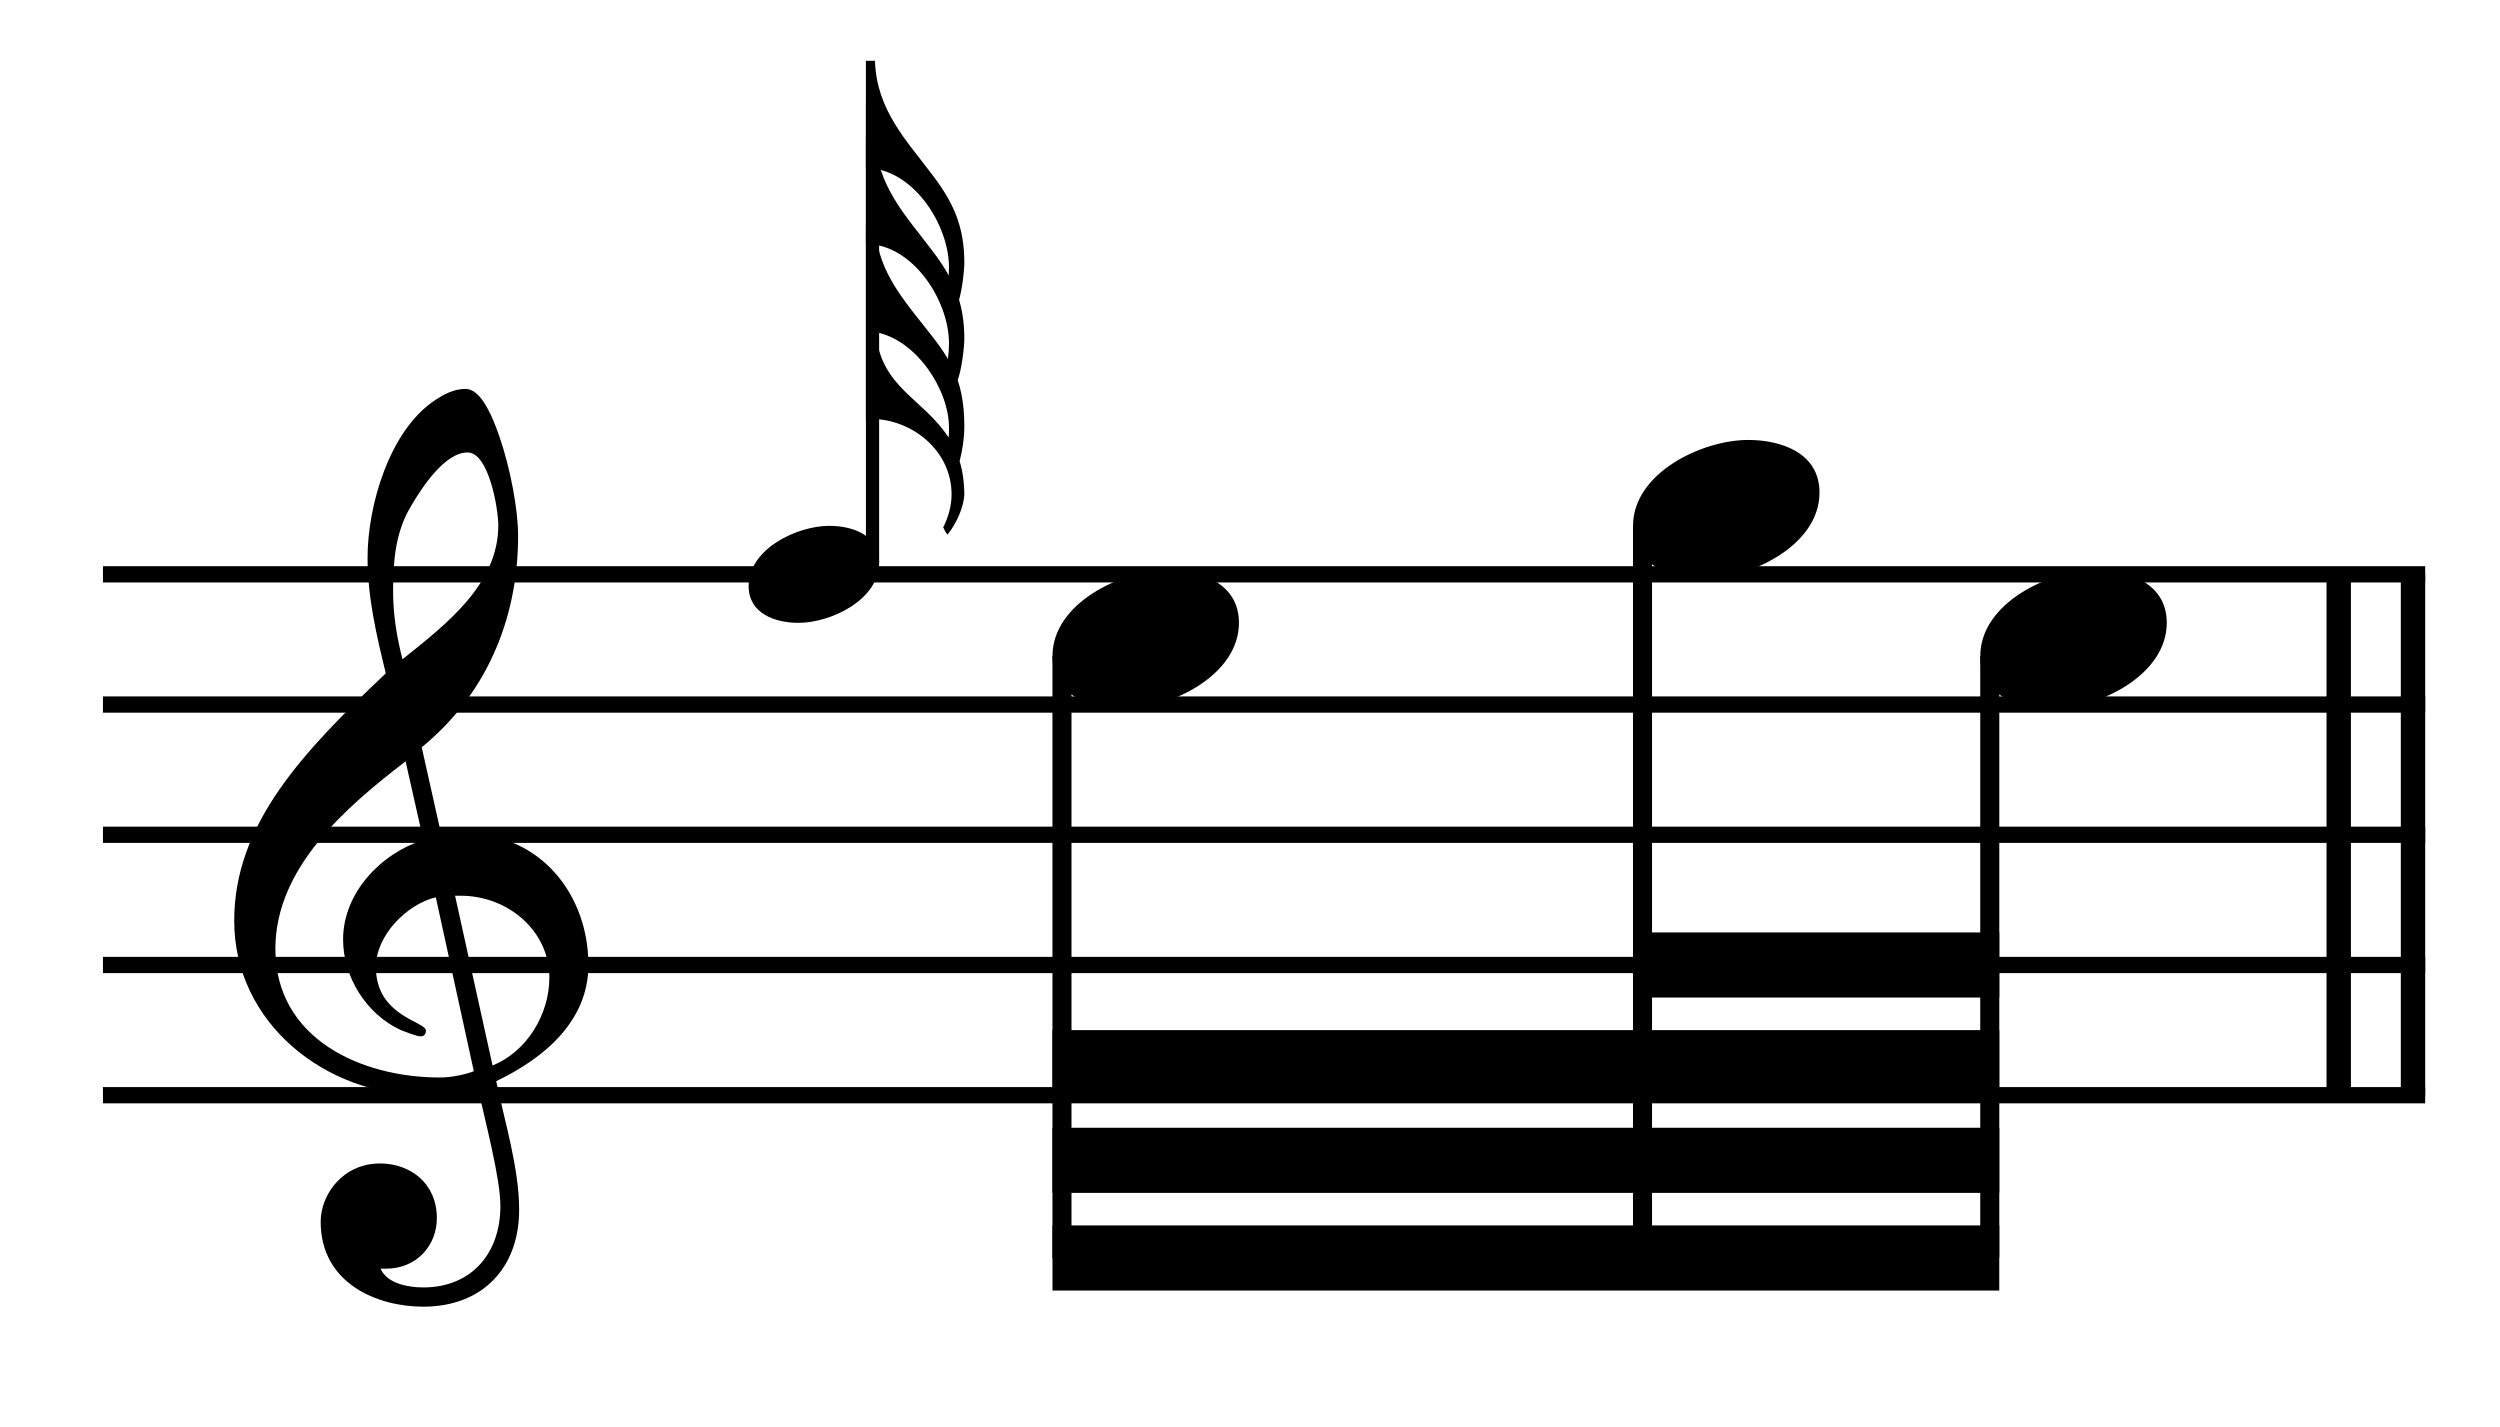
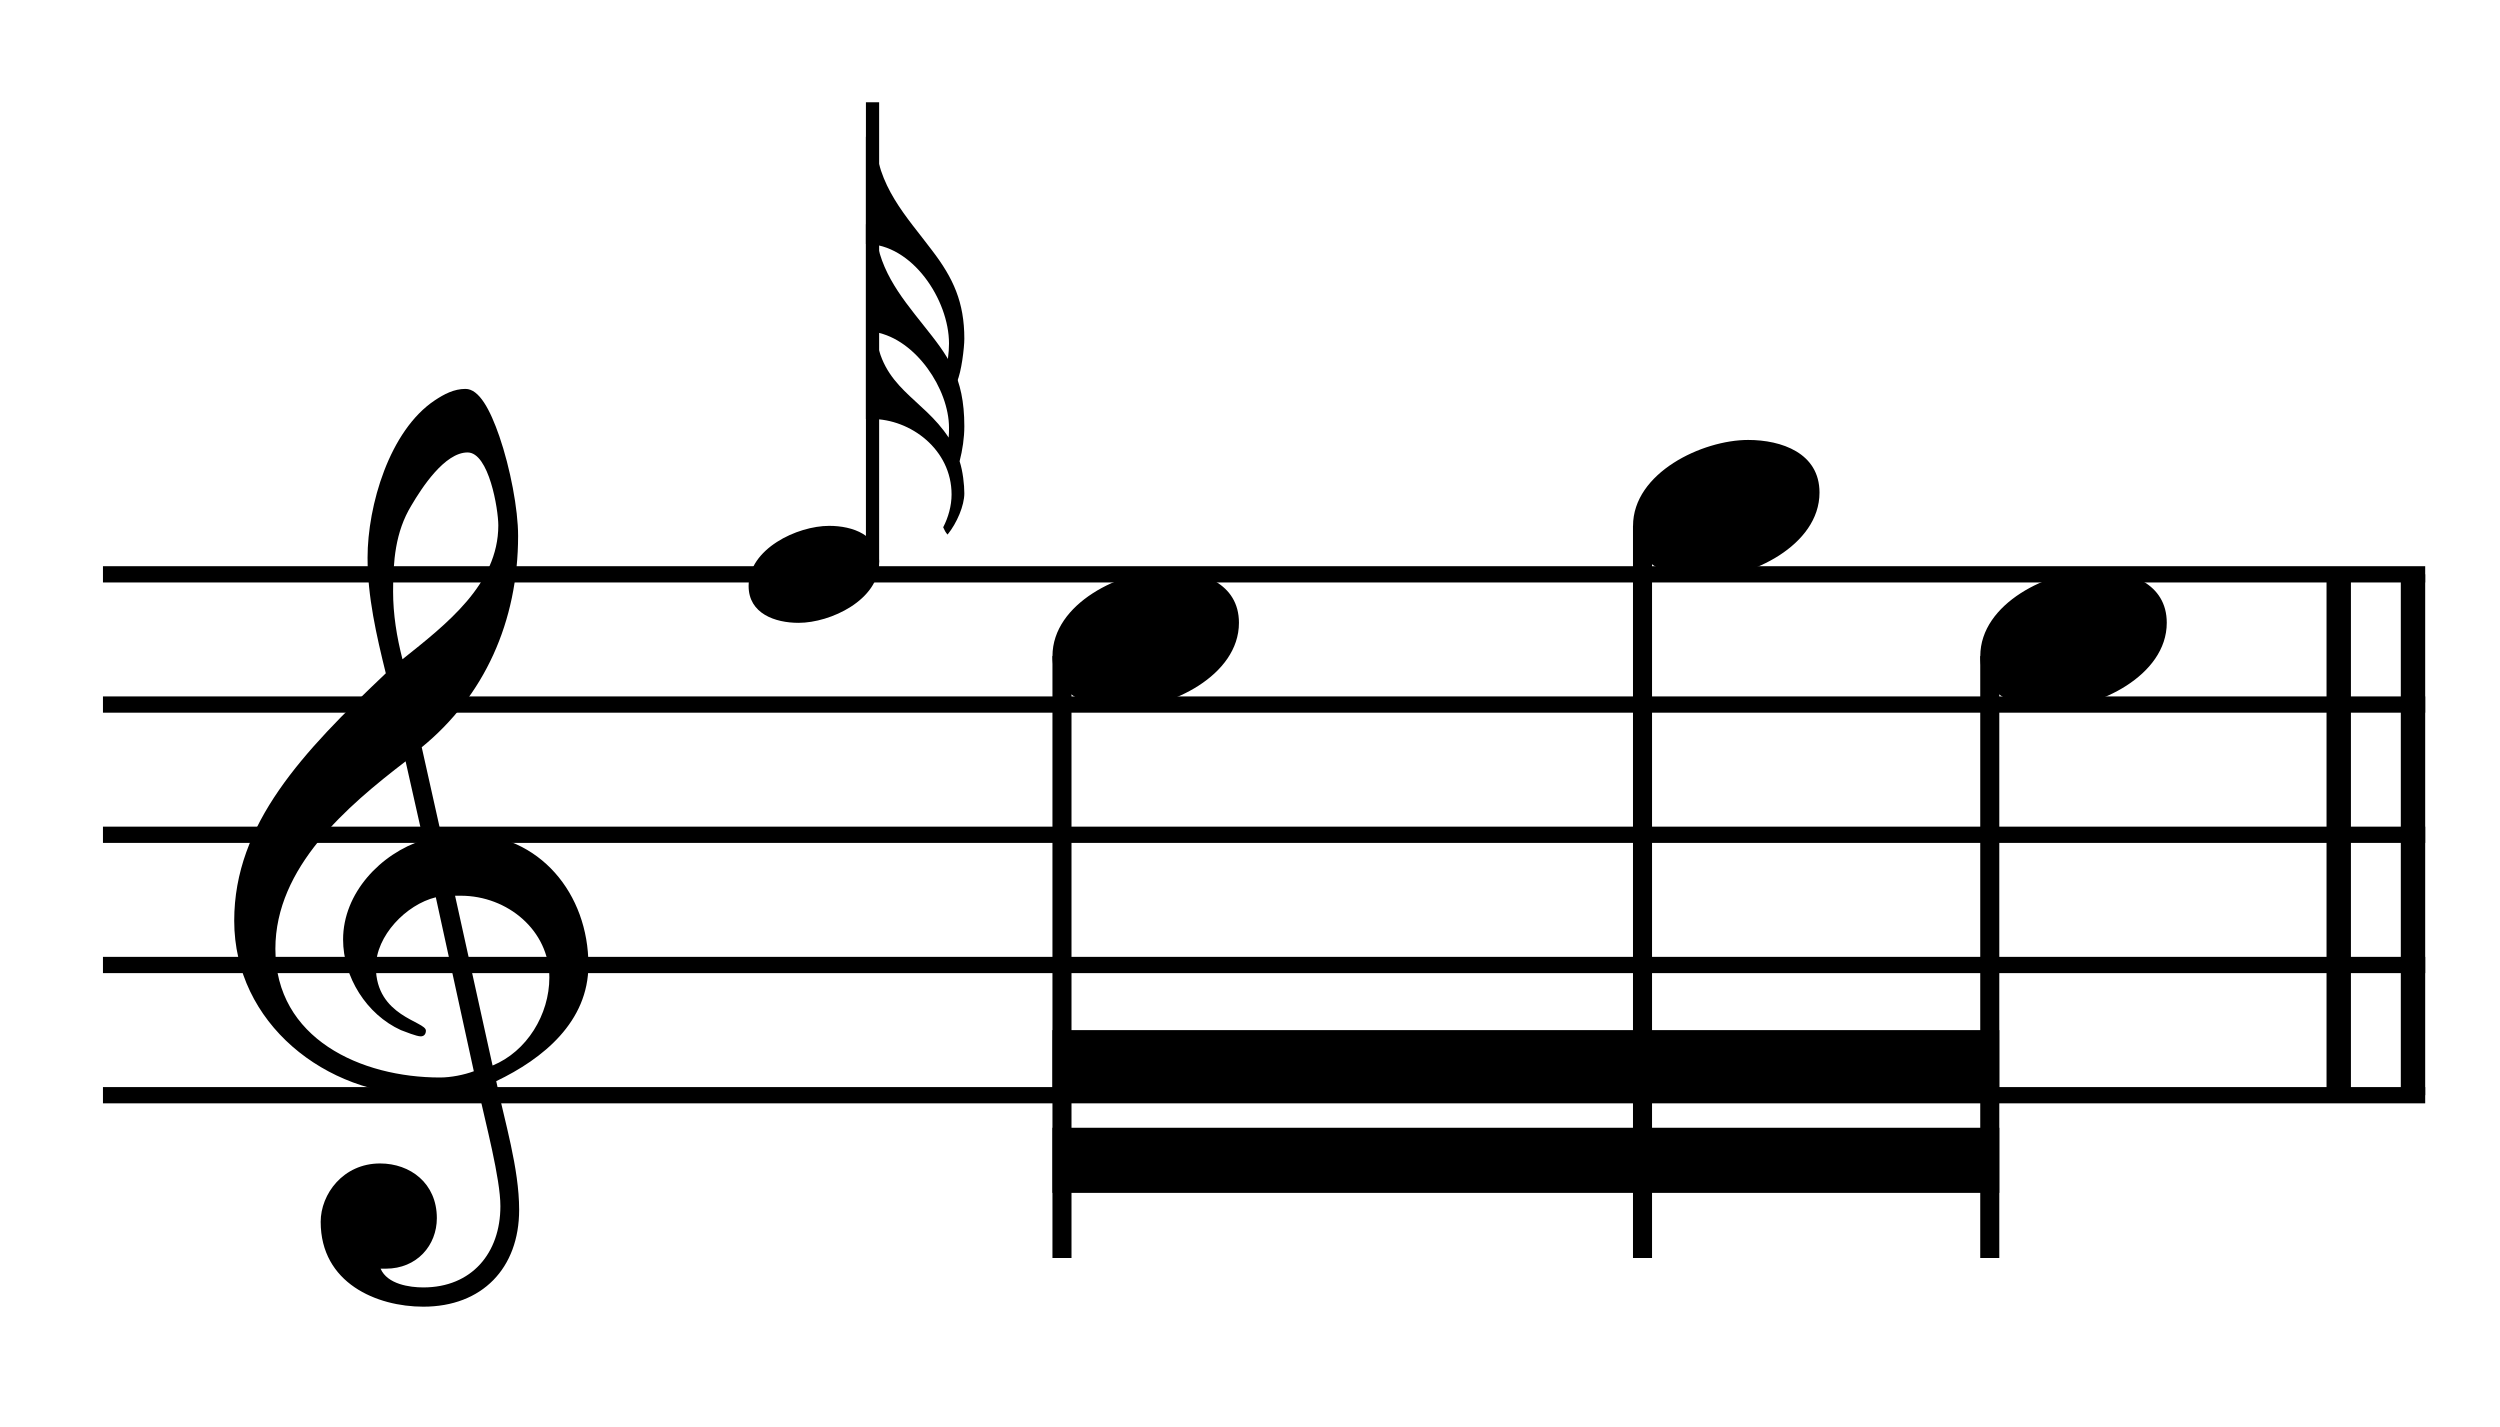
<svg xmlns="http://www.w3.org/2000/svg" width="100%" height="100%" viewBox="0 0 410 234" version="1.1" xml:space="preserve" style="fill-rule:evenodd;clip-rule:evenodd;stroke-miterlimit:10;">
  <g id="Trim" transform="matrix(4.167,0,0,4.167,0,0)">
    <g transform="matrix(0,1,1,0,-560.178,-166.113)">
      <path d="M188.717,655.146L209.217,655.146" style="fill:none;fill-rule:nonzero;stroke:black;stroke-width:0.96px;" />
    </g>
    <g transform="matrix(0,1,1,0,-563.101,-163.19)">
      <path d="M185.795,655.146L206.295,655.146" style="fill:none;fill-rule:nonzero;stroke:black;stroke-width:0.96px;" />
    </g>
    <path d="M23.158,37.979C23.158,35.191 21.252,32.813 18.341,32.813C18.013,32.813 17.705,32.834 17.377,32.895L16.598,29.41C19.058,27.401 20.391,24.47 20.391,21.087C20.391,20.042 20.083,18.422 19.653,17.172C19.284,16.106 18.853,15.306 18.32,15.306C17.869,15.306 17.48,15.511 17.111,15.757C15.327,16.946 14.466,19.898 14.466,21.948C14.466,23.486 14.815,25.003 15.184,26.499C11.924,29.595 9.218,32.424 9.218,36.237C9.218,40.275 12.826,43.104 16.68,43.104C17.398,43.104 18.136,43.043 18.812,42.838C19.12,44.232 19.694,46.384 19.694,47.471C19.694,49.316 18.566,50.669 16.66,50.669C16.127,50.669 15.245,50.546 14.979,49.931L15.184,49.931C16.414,49.931 17.193,49.008 17.193,47.942C17.193,46.569 16.147,45.79 14.958,45.79C13.503,45.79 12.621,46.999 12.621,48.086C12.621,50.505 14.835,51.427 16.66,51.427C18.976,51.427 20.432,49.91 20.432,47.614C20.432,45.974 19.858,44.129 19.53,42.551C21.375,41.669 23.158,40.214 23.158,37.979ZM19.612,20.677C19.612,22.994 17.562,24.572 15.84,25.946C15.614,25.064 15.471,24.183 15.471,23.281C15.471,22.092 15.553,20.944 16.188,19.898C16.598,19.201 17.5,17.807 18.402,17.807C19.243,17.807 19.612,20.042 19.612,20.677ZM18.648,42.161C18.259,42.305 17.746,42.407 17.316,42.407C14.22,42.407 10.838,40.89 10.838,37.344C10.838,34.125 13.667,31.727 15.963,29.964L16.66,33.059C14.979,33.592 13.503,35.15 13.503,36.975C13.503,38.451 14.425,39.927 15.778,40.542C15.942,40.603 16.393,40.788 16.557,40.788C16.701,40.788 16.762,40.685 16.762,40.562C16.762,40.193 14.794,40.009 14.794,38.061C14.794,36.831 15.983,35.601 17.152,35.314L18.648,42.161ZM21.621,38.471C21.621,39.927 20.739,41.382 19.386,41.936L17.91,35.253L18.136,35.253C19.981,35.253 21.621,36.626 21.621,38.471Z" style="fill-rule:nonzero;" />
    <g transform="matrix(1,0,0,1,-104,-642.792)">
      <path d="M108.052,665.396L199.448,665.396" style="fill:none;fill-rule:nonzero;stroke:black;stroke-width:0.64px;" />
    </g>
    <g transform="matrix(1,0,0,1,-104,-632.542)">
      <path d="M108.052,660.271L199.448,660.271" style="fill:none;fill-rule:nonzero;stroke:black;stroke-width:0.64px;" />
    </g>
    <g transform="matrix(1,0,0,1,-104,-622.292)">
      <path d="M108.052,655.146L199.448,655.146" style="fill:none;fill-rule:nonzero;stroke:black;stroke-width:0.64px;" />
    </g>
    <g transform="matrix(1,0,0,1,-104,-612.042)">
      <path d="M108.052,650.021L199.448,650.021" style="fill:none;fill-rule:nonzero;stroke:black;stroke-width:0.64px;" />
    </g>
    <g transform="matrix(1,0,0,1,-104,-601.792)">
      <path d="M108.052,644.896L199.448,644.896" style="fill:none;fill-rule:nonzero;stroke:black;stroke-width:0.64px;" />
    </g>
    <path d="M37.767,18.155C37.881,17.71 37.953,17.236 37.953,16.777C37.953,14.811 37.293,13.993 36.346,12.802C35.399,11.611 34.495,10.506 34.437,8.827L34.079,8.827L34.079,16.49L34.308,16.49C35.844,16.49 37.451,17.696 37.451,19.461C37.451,19.906 37.322,20.365 37.121,20.752C37.164,20.853 37.221,20.967 37.293,21.039C37.666,20.58 37.953,19.891 37.953,19.418C37.953,19.088 37.896,18.542 37.767,18.155ZM37.35,16.835C37.35,16.964 37.35,17.093 37.336,17.222C36.317,15.658 34.667,15.27 34.466,13.075C36.045,13.362 37.35,15.314 37.35,16.835Z" style="fill-rule:nonzero;" />
    <path d="M37.953,13.333C37.953,11.898 37.523,10.951 36.676,9.846C35.686,8.526 34.495,7.321 34.437,5.383L34.079,5.383L34.079,9.602C35.901,9.602 37.35,11.798 37.35,13.52C37.35,13.893 37.293,14.309 37.207,14.567L37.666,15.012C37.838,14.653 37.953,13.678 37.953,13.333Z" style="fill-rule:nonzero;" />
-     <path d="M37.953,10.344C37.953,8.909 37.523,7.962 36.676,6.857C35.686,5.536 34.495,4.331 34.437,2.394L34.079,2.394L34.079,6.613C35.901,6.613 37.35,8.808 37.35,10.53C37.35,10.903 37.293,11.319 37.207,11.578L37.666,12.023C37.838,11.664 37.953,10.688 37.953,10.344Z" style="fill-rule:nonzero;" />
    <g transform="matrix(0,-1,-1,0,709.262,151.418)">
      <path d="M129.288,674.922L147.393,674.922" style="fill:none;fill-rule:nonzero;stroke:black;stroke-width:0.52px;" />
    </g>
    <g>
      <path d="M34.601,22.145C34.601,21.054 33.553,20.696 32.635,20.696C31.372,20.696 29.463,21.6 29.463,23.063C29.463,24.154 30.511,24.513 31.429,24.513C32.692,24.513 34.601,23.609 34.601,22.145Z" style="fill-rule:nonzero;" />
      <path d="M48.761,24.511C48.761,22.953 47.264,22.44 45.952,22.44C44.148,22.44 41.422,23.732 41.422,25.823C41.422,27.381 42.918,27.893 44.23,27.893C46.034,27.893 48.761,26.602 48.761,24.511Z" style="fill-rule:nonzero;" />
    </g>
    <g>
      <path d="M71.61,19.386C71.61,17.828 70.113,17.315 68.801,17.315C66.997,17.315 64.271,18.607 64.271,20.698C64.271,22.256 65.767,22.768 67.079,22.768C68.883,22.768 71.61,21.477 71.61,19.386Z" style="fill-rule:nonzero;" />
      <path d="M85.277,24.511C85.277,22.953 83.78,22.44 82.468,22.44C80.664,22.44 77.938,23.732 77.938,25.823C77.938,27.381 79.434,27.893 80.746,27.893C82.55,27.893 85.277,26.602 85.277,24.511Z" style="fill-rule:nonzero;" />
    </g>
    <g transform="matrix(0,1,1,0,-608.537,-108.128)">
      <path d="M133.952,650.333L157.639,650.333" style="fill:none;fill-rule:nonzero;stroke:black;stroke-width:0.75px;" />
    </g>
    <g transform="matrix(0,1,1,0,-588.251,-133.54)">
      <path d="M154.239,652.895L183.05,652.895" style="fill:none;fill-rule:nonzero;stroke:black;stroke-width:0.75px;" />
    </g>
    <g transform="matrix(0,1,1,0,-572.022,-144.644)">
      <path d="M170.468,650.333L194.154,650.333" style="fill:none;fill-rule:nonzero;stroke:black;stroke-width:0.75px;" />
    </g>
    <g transform="matrix(1,0,0,1,-104,-588.979)">
-       <path d="M182.685,637.208L145.422,637.208L145.422,639.771L182.685,639.771" style="fill-rule:nonzero;" />
-     </g>
+       </g>
    <g transform="matrix(1,0,0,1,-104,-596.667)">
      <path d="M182.685,641.052L145.422,641.052L145.422,643.615L182.685,643.615" style="fill-rule:nonzero;" />
    </g>
    <g transform="matrix(1,0,0,1,-104,-604.354)">
      <path d="M182.685,644.896L145.422,644.896L145.422,647.458L182.685,647.458" style="fill-rule:nonzero;" />
    </g>
    <g transform="matrix(1,0,0,1,-104,-612.042)">
-       <path d="M182.685,648.74L168.271,648.74L168.271,651.302L182.685,651.302" style="fill-rule:nonzero;" />
-     </g>
+       </g>
  </g>
</svg>